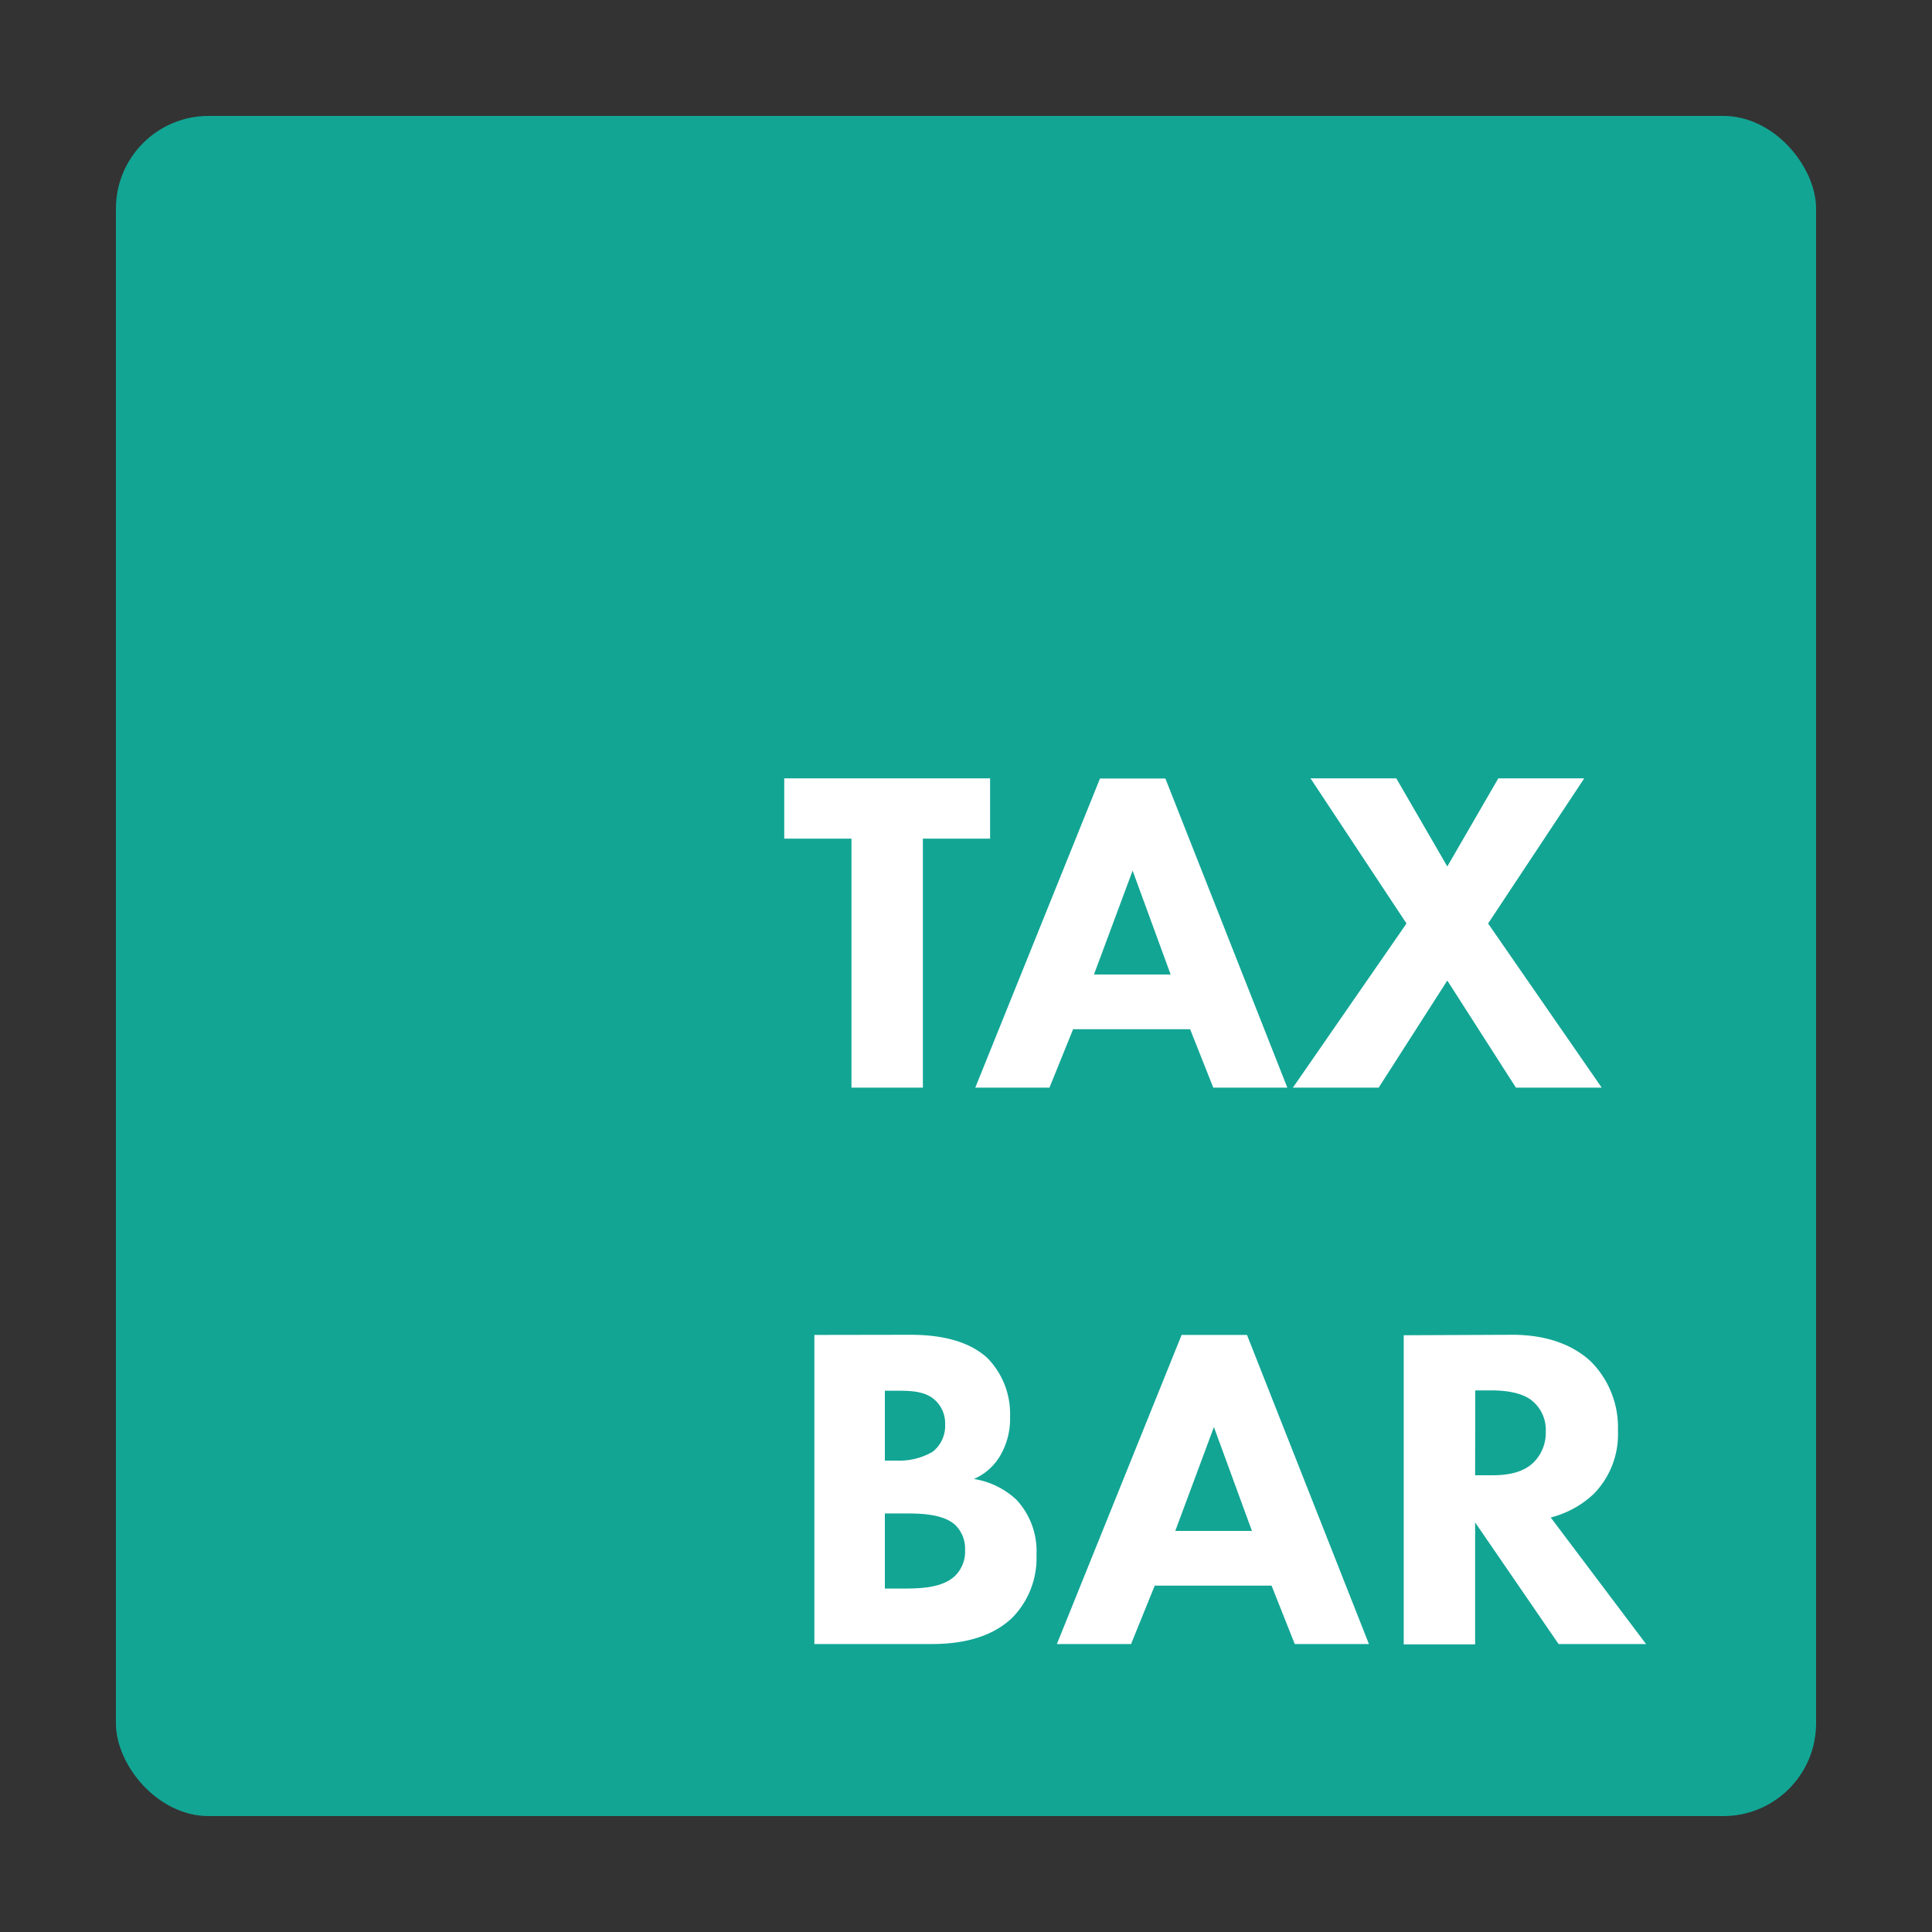
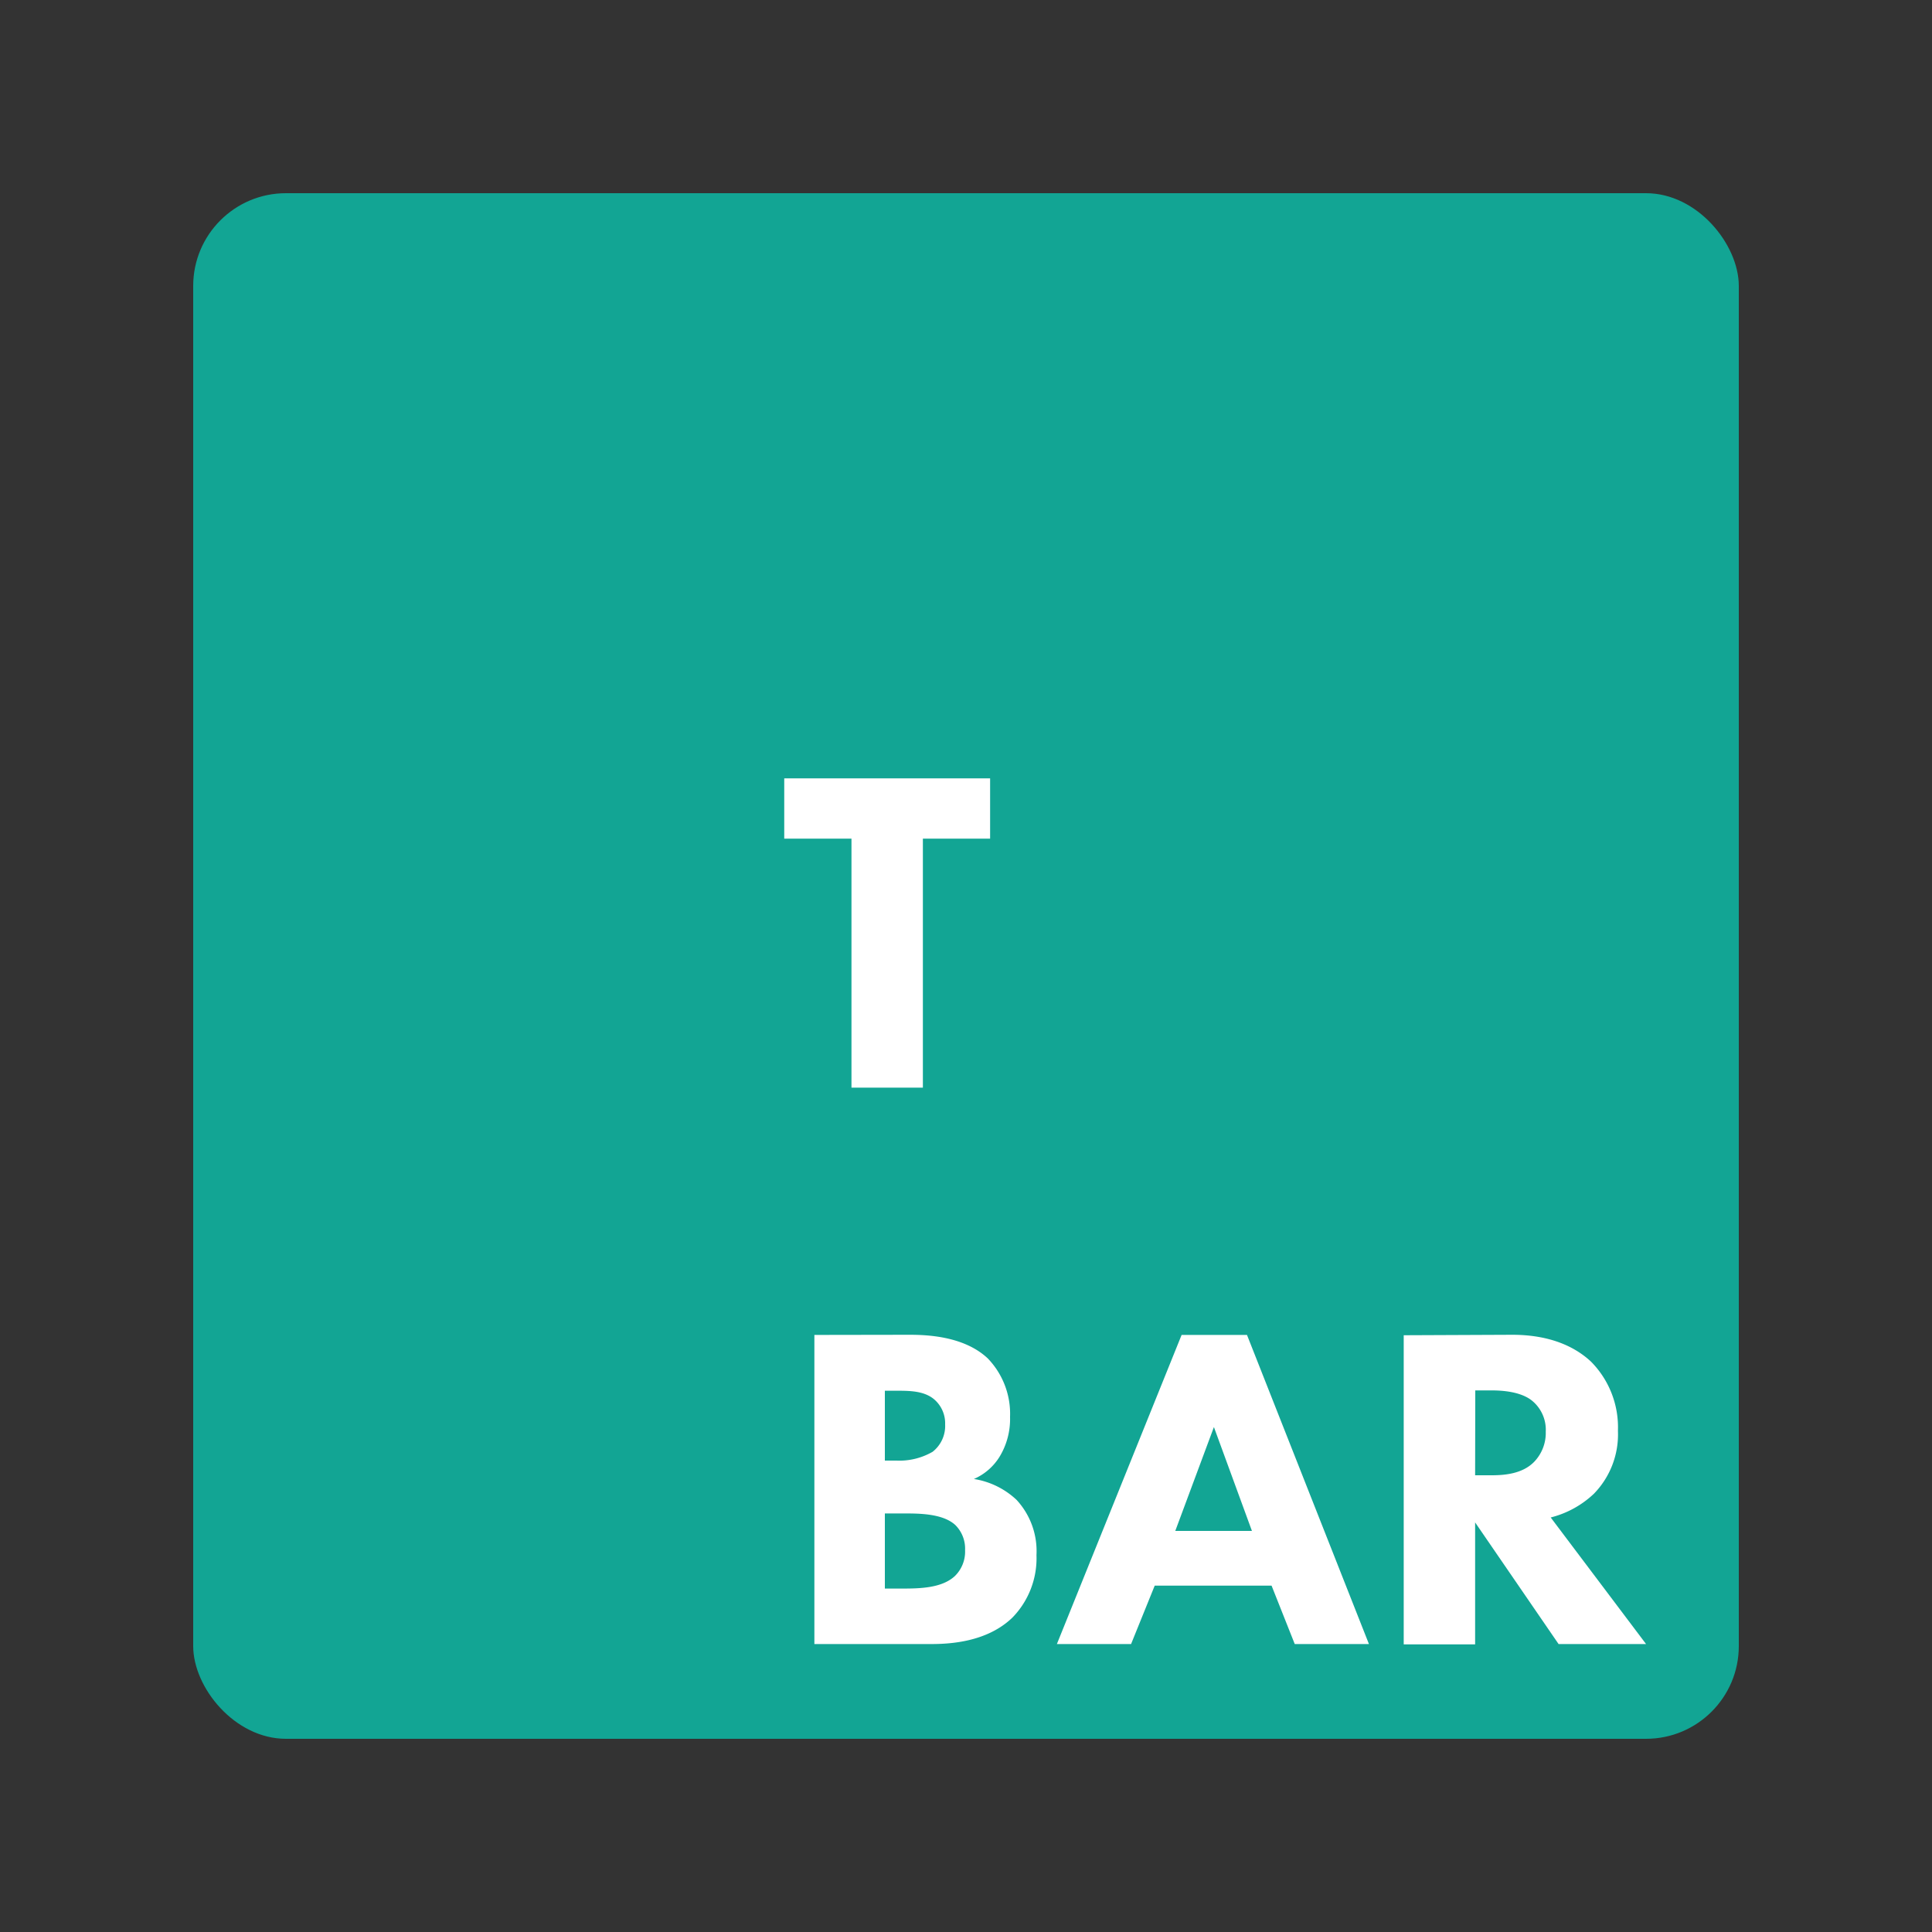
<svg xmlns="http://www.w3.org/2000/svg" id="Layer_1" data-name="Layer 1" viewBox="0 0 250 250">
  <rect x="0" y="0" width="250" height="250" fill="#333333" stroke="none" />
  <defs>
    <style>
      .cls-1 {
        fill: #12a594;
      }

      .cls-2 {
        fill: #fff;
      }
    </style>
  </defs>
-   <rect class="cls-1" x="15" y="15" width="220" height="220" rx="12" />
  <rect class="cls-1" x="25" y="25" width="200" height="200" rx="12" />
  <path class="cls-2" d="M119.42,108.52v32.22h-9.24V108.52h-8.7v-7.8h26.64v7.8Z" />
-   <path class="cls-2" d="M154,133.18H138.86l-3.06,7.56h-9.6l16.14-40h8.46l15.78,40H157Zm-2.52-7.08-4.92-13.44-5,13.44Z" />
-   <path class="cls-2" d="M182,119.5l-12.42-18.78h11.1l6.6,11.4,6.6-11.4H205L192.56,119.5l14.7,21.24h-11.1l-8.88-13.86-8.88,13.86H167.3Z" />
  <path class="cls-2" d="M117.62,172.72c2.16,0,7.08.12,10.2,3.06a10.33,10.33,0,0,1,2.88,7.56,9.4,9.4,0,0,1-1.32,5.1,7.33,7.33,0,0,1-3.36,2.94,10.42,10.42,0,0,1,5.52,2.7,9.77,9.77,0,0,1,2.58,7.14,11,11,0,0,1-3.12,8.1c-3.3,3.18-8.1,3.42-10.56,3.42H105.38v-40ZM114.5,189H116a8.58,8.58,0,0,0,4.68-1.14,4.25,4.25,0,0,0,1.62-3.54,4.08,4.08,0,0,0-1.56-3.36c-1.32-1-3.12-1-4.8-1H114.5Zm0,16.56h2.22c2.34,0,5.16-.06,6.84-1.62a4.42,4.42,0,0,0,1.32-3.36,4.3,4.3,0,0,0-1.26-3.24c-1.62-1.5-4.74-1.5-6.6-1.5H114.5Z" />
  <path class="cls-2" d="M164.54,205.18H149.42l-3.06,7.56h-9.6l16.14-40h8.46l15.78,40h-9.6ZM162,198.1l-4.92-13.44-5,13.44Z" />
  <path class="cls-2" d="M195.68,172.72c5.1,0,8.28,1.68,10.2,3.48a12.07,12.07,0,0,1,3.48,8.94,11,11,0,0,1-3.12,8.16,12.59,12.59,0,0,1-5.58,3.06L213,212.74H201.68L190.88,197v15.78h-9.24v-40Zm-4.8,18.18H193c1.68,0,4-.18,5.52-1.74a5.39,5.39,0,0,0,1.5-3.9,4.86,4.86,0,0,0-1.86-4.08c-1.5-1.14-3.9-1.26-5.1-1.26h-2.16Z" />
</svg>